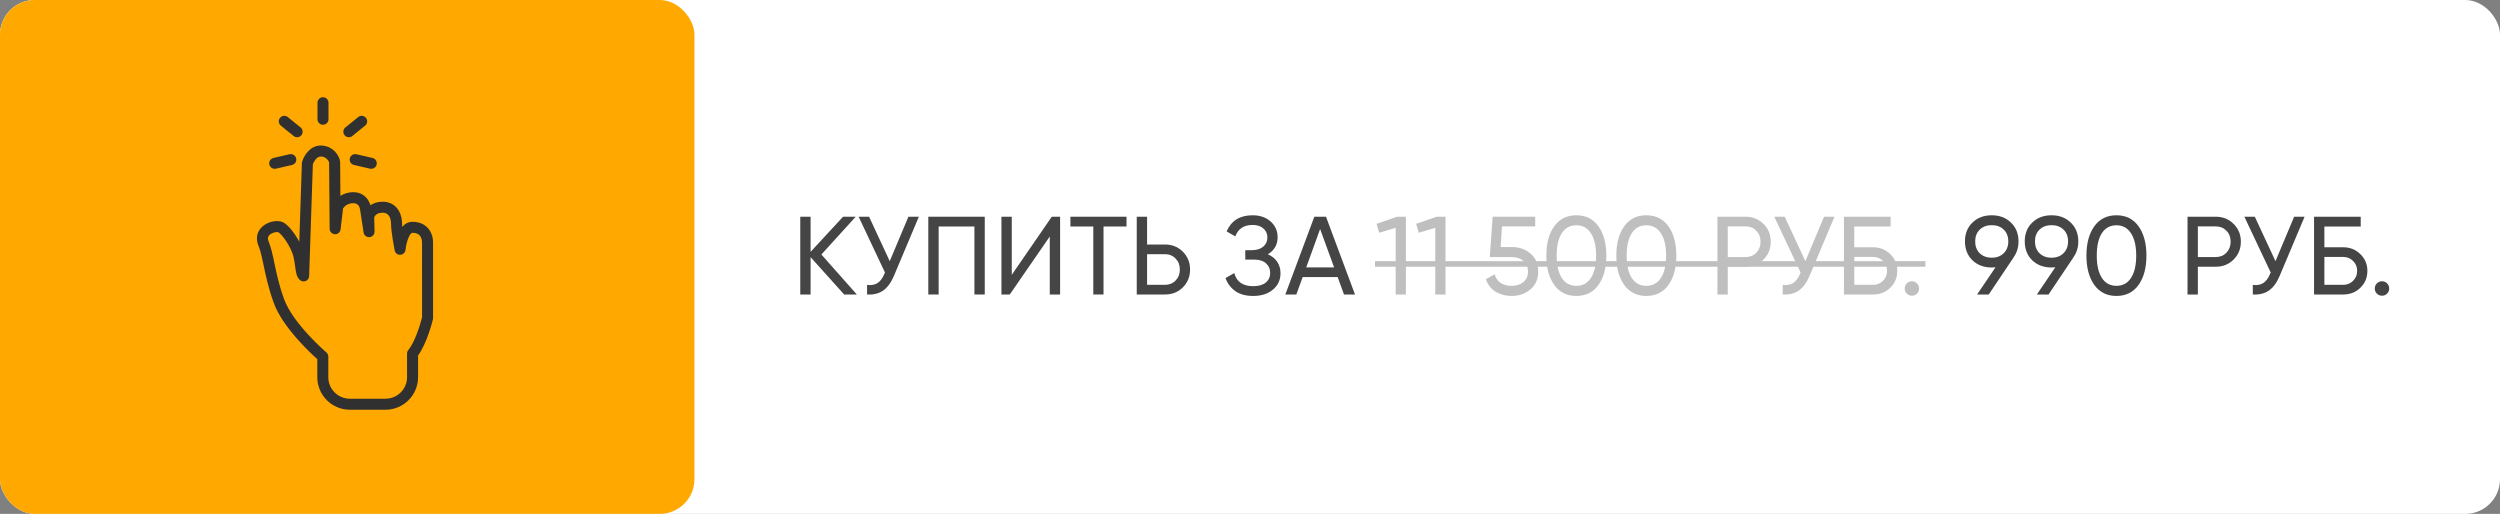
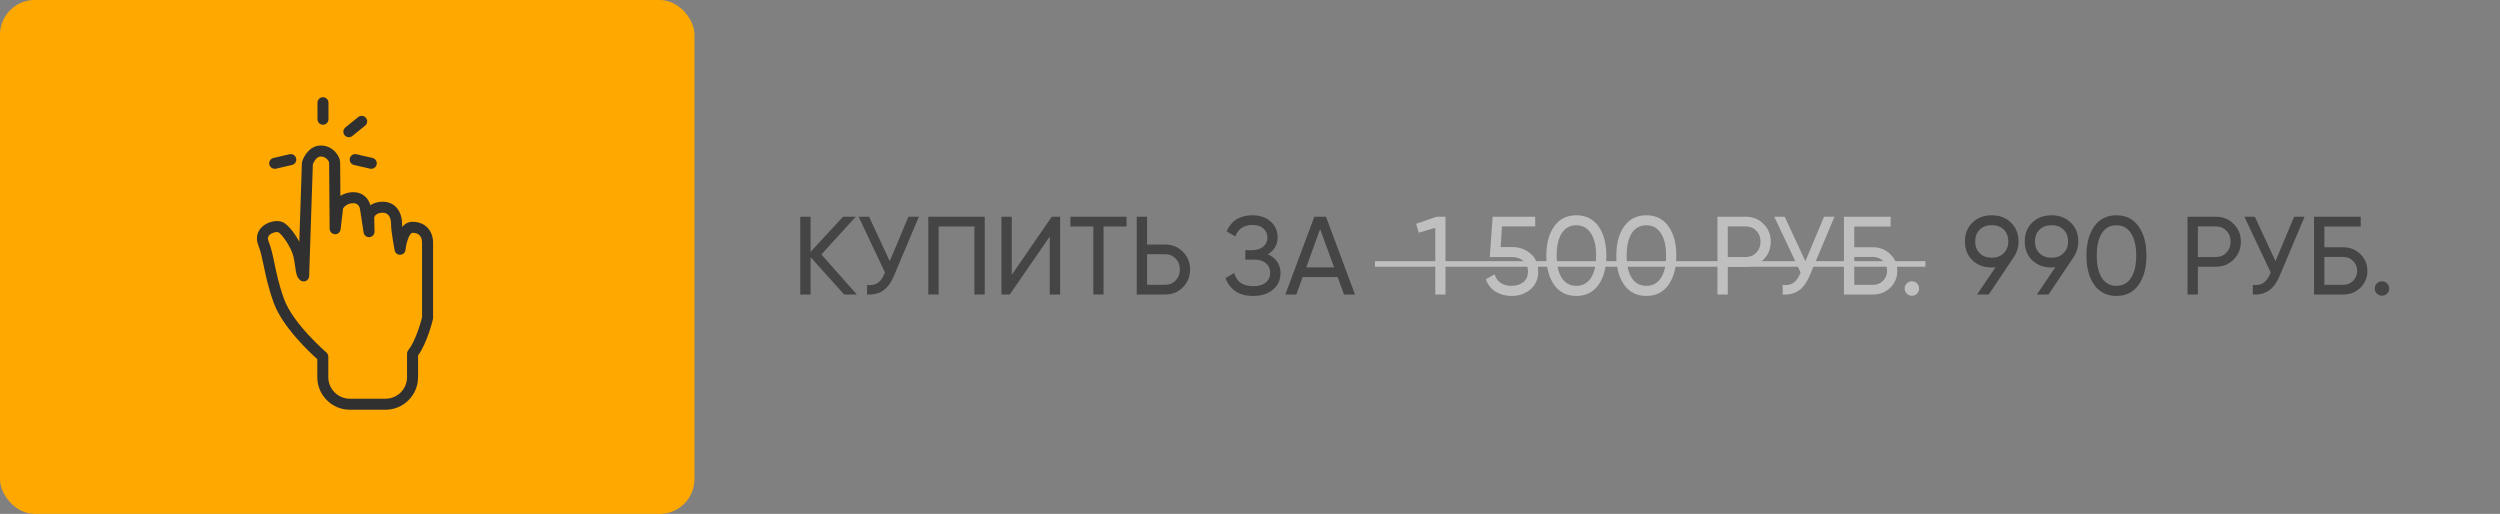
<svg xmlns="http://www.w3.org/2000/svg" width="360" height="74" viewBox="0 0 360 74" fill="none">
  <rect x="0" y="0" width="360" height="74" fill="#808080" stroke="none" />
-   <rect width="360" height="74" rx="5" fill="white" />
  <rect width="100" height="74" rx="5" fill="#FFA800" />
  <path d="M123.382 42.408H121.558L116.726 37.032V42.408H115.238V31.208H116.726V36.264L121.398 31.208H123.222L118.278 36.648L123.382 42.408Z" fill="#454545" />
  <path d="M130.811 31.208H132.315L128.715 39.752C128.309 40.712 127.792 41.411 127.163 41.848C126.533 42.275 125.765 42.461 124.859 42.408V41.032C125.477 41.096 125.979 41.005 126.363 40.76C126.747 40.515 127.067 40.093 127.323 39.496L127.435 39.24L123.643 31.208H125.147L128.123 37.608L130.811 31.208Z" fill="#454545" />
  <path d="M141.804 31.208V42.408H140.316V32.616H135.164V42.408H133.676V31.208H141.804Z" fill="#454545" />
  <path d="M151.167 42.408V34.056L145.407 42.408H144.207V31.208H145.695V39.576L151.455 31.208H152.655V42.408H151.167Z" fill="#454545" />
  <path d="M162.219 31.208V32.616H158.907V42.408H157.435V32.616H154.139V31.208H162.219Z" fill="#454545" />
  <path d="M167.755 35.208C168.79 35.208 169.649 35.555 170.331 36.248C171.025 36.941 171.371 37.795 171.371 38.808C171.371 39.832 171.025 40.691 170.331 41.384C169.649 42.067 168.79 42.408 167.755 42.408H163.691V31.208H165.179V35.208H167.755ZM167.755 41.016C168.374 41.016 168.886 40.808 169.291 40.392C169.697 39.976 169.899 39.448 169.899 38.808C169.899 38.179 169.697 37.656 169.291 37.24C168.886 36.813 168.374 36.6 167.755 36.6H165.179V41.016H167.755Z" fill="#454545" />
  <path d="M182.569 36.616C183.145 36.861 183.593 37.219 183.913 37.688C184.233 38.157 184.393 38.712 184.393 39.352C184.393 40.312 184.03 41.096 183.305 41.704C182.59 42.312 181.641 42.616 180.457 42.616C179.38 42.616 178.51 42.376 177.849 41.896C177.198 41.416 176.74 40.797 176.473 40.04L177.737 39.32C178.068 40.579 178.974 41.208 180.457 41.208C181.236 41.208 181.838 41.037 182.265 40.696C182.692 40.344 182.905 39.88 182.905 39.304C182.905 38.728 182.702 38.264 182.297 37.912C181.902 37.56 181.348 37.384 180.633 37.384H179.321V36.024H180.265C180.948 36.024 181.492 35.859 181.897 35.528C182.302 35.187 182.505 34.744 182.505 34.2C182.505 33.667 182.313 33.235 181.929 32.904C181.556 32.563 181.033 32.392 180.361 32.392C179.124 32.392 178.297 32.941 177.881 34.04L176.633 33.32C177.305 31.773 178.548 31 180.361 31C181.438 31 182.308 31.299 182.969 31.896C183.641 32.493 183.977 33.251 183.977 34.168C183.977 35.235 183.508 36.051 182.569 36.616Z" fill="#454545" />
  <path d="M193.536 42.408L192.624 39.896H187.584L186.672 42.408H185.088L189.264 31.208H190.944L195.12 42.408H193.536ZM188.096 38.504H192.112L190.096 32.984L188.096 38.504Z" fill="#454545" />
  <path d="M290.667 34.76C290.667 35.624 290.438 36.376 289.979 37.016H289.995L286.379 42.408H284.699L287.355 38.488C287.12 38.509 286.939 38.52 286.811 38.52C285.68 38.52 284.752 38.173 284.027 37.48C283.312 36.776 282.955 35.869 282.955 34.76C282.955 33.651 283.312 32.749 284.027 32.056C284.752 31.352 285.68 31 286.811 31C287.942 31 288.864 31.352 289.579 32.056C290.304 32.749 290.667 33.651 290.667 34.76ZM285.083 33.064C284.646 33.491 284.427 34.056 284.427 34.76C284.427 35.464 284.646 36.035 285.083 36.472C285.531 36.899 286.107 37.112 286.811 37.112C287.515 37.112 288.086 36.899 288.523 36.472C288.971 36.035 289.195 35.464 289.195 34.76C289.195 34.056 288.976 33.491 288.539 33.064C288.102 32.637 287.526 32.424 286.811 32.424C286.107 32.424 285.531 32.637 285.083 33.064Z" fill="#454545" />
  <path d="M299.276 34.76C299.276 35.624 299.047 36.376 298.588 37.016H298.604L294.988 42.408H293.308L295.964 38.488C295.73 38.509 295.548 38.52 295.42 38.52C294.29 38.52 293.362 38.173 292.636 37.48C291.922 36.776 291.564 35.869 291.564 34.76C291.564 33.651 291.922 32.749 292.636 32.056C293.362 31.352 294.29 31 295.42 31C296.551 31 297.474 31.352 298.188 32.056C298.914 32.749 299.276 33.651 299.276 34.76ZM293.692 33.064C293.255 33.491 293.036 34.056 293.036 34.76C293.036 35.464 293.255 36.035 293.692 36.472C294.14 36.899 294.716 37.112 295.42 37.112C296.124 37.112 296.695 36.899 297.132 36.472C297.58 36.035 297.804 35.464 297.804 34.76C297.804 34.056 297.586 33.491 297.148 33.064C296.711 32.637 296.135 32.424 295.42 32.424C294.716 32.424 294.14 32.637 293.692 33.064Z" fill="#454545" />
  <path d="M307.95 41.032C307.192 42.088 306.131 42.616 304.766 42.616C303.4 42.616 302.339 42.088 301.582 41.032C300.824 39.976 300.446 38.568 300.446 36.808C300.446 35.048 300.824 33.64 301.582 32.584C302.339 31.528 303.4 31 304.766 31C306.131 31 307.192 31.528 307.95 32.584C308.707 33.64 309.086 35.048 309.086 36.808C309.086 38.568 308.707 39.976 307.95 41.032ZM302.67 40.024C303.16 40.781 303.859 41.16 304.766 41.16C305.672 41.16 306.371 40.781 306.862 40.024C307.363 39.267 307.614 38.195 307.614 36.808C307.614 35.421 307.363 34.349 306.862 33.592C306.371 32.824 305.672 32.44 304.766 32.44C303.859 32.44 303.16 32.819 302.67 33.576C302.179 34.333 301.934 35.411 301.934 36.808C301.934 38.195 302.179 39.267 302.67 40.024Z" fill="#454545" />
  <path d="M319.068 31.208C320.103 31.208 320.961 31.555 321.644 32.248C322.337 32.931 322.684 33.784 322.684 34.808C322.684 35.821 322.337 36.675 321.644 37.368C320.961 38.061 320.103 38.408 319.068 38.408H316.492V42.408H315.004V31.208H319.068ZM319.068 37.016C319.687 37.016 320.199 36.808 320.604 36.392C321.009 35.965 321.212 35.437 321.212 34.808C321.212 34.168 321.009 33.64 320.604 33.224C320.199 32.808 319.687 32.6 319.068 32.6H316.492V37.016H319.068Z" fill="#454545" />
  <path d="M330.357 31.208H331.861L328.261 39.752C327.856 40.712 327.339 41.411 326.709 41.848C326.08 42.275 325.312 42.461 324.405 42.408V41.032C325.024 41.096 325.525 41.005 325.909 40.76C326.293 40.515 326.613 40.093 326.869 39.496L326.981 39.24L323.189 31.208H324.693L327.669 37.608L330.357 31.208Z" fill="#454545" />
  <path d="M337.431 35.608C338.401 35.608 339.223 35.939 339.895 36.6C340.567 37.251 340.903 38.051 340.903 39C340.903 39.971 340.567 40.781 339.895 41.432C339.233 42.083 338.412 42.408 337.431 42.408H333.223V31.208H339.943V32.616H334.711V35.608H337.431ZM337.431 41.016C337.985 41.016 338.455 40.824 338.839 40.44C339.233 40.056 339.431 39.576 339.431 39C339.431 38.435 339.233 37.96 338.839 37.576C338.455 37.192 337.985 37 337.431 37H334.711V41.016H337.431Z" fill="#454545" />
  <path d="M343.006 42.584C342.718 42.584 342.472 42.483 342.27 42.28C342.067 42.077 341.966 41.832 341.966 41.544C341.966 41.256 342.067 41.011 342.27 40.808C342.472 40.605 342.718 40.504 343.006 40.504C343.304 40.504 343.55 40.605 343.742 40.808C343.944 41.011 344.046 41.256 344.046 41.544C344.046 41.832 343.944 42.077 343.742 42.28C343.55 42.483 343.304 42.584 343.006 42.584Z" fill="#454545" />
-   <path d="M201.168 31.208H202.448V42.408H200.976V32.808L198.592 33.512L198.224 32.232L201.168 31.208Z" fill="#BFBFBF" />
  <path d="M206.871 31.208H208.151V42.408H206.679V32.808L204.295 33.512L203.927 32.232L206.871 31.208Z" fill="#BFBFBF" />
  <path d="M217.726 35.576C218.782 35.576 219.673 35.891 220.398 36.52C221.134 37.139 221.502 37.997 221.502 39.096C221.502 40.184 221.129 41.043 220.382 41.672C219.636 42.301 218.729 42.616 217.662 42.616C216.809 42.616 216.046 42.413 215.374 42.008C214.702 41.592 214.233 40.995 213.966 40.216L215.23 39.496C215.38 40.04 215.668 40.456 216.094 40.744C216.521 41.021 217.044 41.16 217.662 41.16C218.366 41.16 218.937 40.979 219.374 40.616C219.812 40.253 220.03 39.747 220.03 39.096C220.03 38.445 219.812 37.939 219.374 37.576C218.937 37.203 218.377 37.016 217.694 37.016H214.526L214.942 31.208H221.07V32.6H216.286L216.094 35.576H217.726Z" fill="#BFBFBF" />
  <path d="M230.177 41.032C229.42 42.088 228.358 42.616 226.993 42.616C225.628 42.616 224.566 42.088 223.809 41.032C223.052 39.976 222.673 38.568 222.673 36.808C222.673 35.048 223.052 33.64 223.809 32.584C224.566 31.528 225.628 31 226.993 31C228.358 31 229.42 31.528 230.177 32.584C230.934 33.64 231.313 35.048 231.313 36.808C231.313 38.568 230.934 39.976 230.177 41.032ZM224.897 40.024C225.388 40.781 226.086 41.16 226.993 41.16C227.9 41.16 228.598 40.781 229.089 40.024C229.59 39.267 229.841 38.195 229.841 36.808C229.841 35.421 229.59 34.349 229.089 33.592C228.598 32.824 227.9 32.44 226.993 32.44C226.086 32.44 225.388 32.819 224.897 33.576C224.406 34.333 224.161 35.411 224.161 36.808C224.161 38.195 224.406 39.267 224.897 40.024Z" fill="#BFBFBF" />
  <path d="M240.255 41.032C239.498 42.088 238.437 42.616 237.071 42.616C235.706 42.616 234.645 42.088 233.887 41.032C233.13 39.976 232.751 38.568 232.751 36.808C232.751 35.048 233.13 33.64 233.887 32.584C234.645 31.528 235.706 31 237.071 31C238.437 31 239.498 31.528 240.255 32.584C241.013 33.64 241.391 35.048 241.391 36.808C241.391 38.568 241.013 39.976 240.255 41.032ZM234.975 40.024C235.466 40.781 236.165 41.16 237.071 41.16C237.978 41.16 238.677 40.781 239.167 40.024C239.669 39.267 239.919 38.195 239.919 36.808C239.919 35.421 239.669 34.349 239.167 33.592C238.677 32.824 237.978 32.44 237.071 32.44C236.165 32.44 235.466 32.819 234.975 33.576C234.485 34.333 234.239 35.411 234.239 36.808C234.239 38.195 234.485 39.267 234.975 40.024Z" fill="#BFBFBF" />
  <path d="M251.373 31.208C252.408 31.208 253.267 31.555 253.949 32.248C254.643 32.931 254.989 33.784 254.989 34.808C254.989 35.821 254.643 36.675 253.949 37.368C253.267 38.061 252.408 38.408 251.373 38.408H248.797V42.408H247.309V31.208H251.373ZM251.373 37.016C251.992 37.016 252.504 36.808 252.909 36.392C253.315 35.965 253.517 35.437 253.517 34.808C253.517 34.168 253.315 33.64 252.909 33.224C252.504 32.808 251.992 32.6 251.373 32.6H248.797V37.016H251.373Z" fill="#BFBFBF" />
  <path d="M262.663 31.208H264.167L260.567 39.752C260.162 40.712 259.644 41.411 259.015 41.848C258.386 42.275 257.618 42.461 256.711 42.408V41.032C257.33 41.096 257.831 41.005 258.215 40.76C258.599 40.515 258.919 40.093 259.175 39.496L259.287 39.24L255.495 31.208H256.999L259.975 37.608L262.663 31.208Z" fill="#BFBFBF" />
  <path d="M269.736 35.608C270.707 35.608 271.528 35.939 272.2 36.6C272.872 37.251 273.208 38.051 273.208 39C273.208 39.971 272.872 40.781 272.2 41.432C271.539 42.083 270.717 42.408 269.736 42.408H265.528V31.208H272.248V32.616H267.016V35.608H269.736ZM269.736 41.016C270.291 41.016 270.76 40.824 271.144 40.44C271.539 40.056 271.736 39.576 271.736 39C271.736 38.435 271.539 37.96 271.144 37.576C270.76 37.192 270.291 37 269.736 37H267.016V41.016H269.736Z" fill="#BFBFBF" />
  <path d="M275.311 42.584C275.023 42.584 274.778 42.483 274.575 42.28C274.372 42.077 274.271 41.832 274.271 41.544C274.271 41.256 274.372 41.011 274.575 40.808C274.778 40.605 275.023 40.504 275.311 40.504C275.61 40.504 275.855 40.605 276.047 40.808C276.25 41.011 276.351 41.256 276.351 41.544C276.351 41.832 276.25 42.077 276.047 42.28C275.855 42.483 275.61 42.584 275.311 42.584Z" fill="#BFBFBF" />
  <path d="M198 37.608H277.263V38.408H198V37.608Z" fill="#BFBFBF" />
  <path d="M59.41 31.938C58.771 31.938 58.286 32.237 57.921 32.673C57.91 32.536 57.904 32.419 57.904 32.325C57.904 30.334 56.803 29.047 55.1 29.047C54.346 29.047 53.771 29.256 53.342 29.552C53.084 28.663 52.329 27.676 50.883 27.676C50.086 27.676 49.473 27.914 49.017 28.215C48.999 25.892 48.981 23.547 48.981 23.371C48.981 22.55 47.996 20.954 46.192 20.954C44.641 20.954 43.775 22.411 43.508 23.271C43.487 23.339 43.475 23.41 43.473 23.48L43.098 34.815C42.44 33.575 41.5 32.387 40.792 32.026C39.975 31.607 38.584 31.891 37.76 32.645C36.997 33.342 36.797 34.333 37.211 35.363C37.542 36.182 37.742 37.146 37.973 38.261C38.269 39.683 38.636 41.452 39.419 43.611C40.675 47.078 44.598 50.74 45.692 51.715V54.322C45.692 56.903 47.795 59.002 50.38 59.002H55.514C58.099 59.002 60.202 56.901 60.202 54.318V51.187C61.52 49.379 62.308 46.124 62.342 45.981C62.356 45.921 62.363 45.859 62.363 45.797V34.964C62.364 33.154 61.176 31.938 59.41 31.938ZM60.779 45.7C60.531 46.695 59.76 49.234 58.795 50.414C58.68 50.556 58.616 50.733 58.616 50.916V54.316C58.616 56.024 57.224 57.415 55.514 57.415H50.38C48.669 57.415 47.277 56.027 47.277 54.32V51.354C47.277 51.122 47.176 50.901 46.998 50.751C46.951 50.71 42.2 46.631 40.908 43.069C40.165 41.018 39.824 39.382 39.524 37.937C39.277 36.748 39.064 35.72 38.681 34.77C38.475 34.258 38.634 34.007 38.795 33.845C39.109 33.531 39.619 33.414 39.902 33.414C39.975 33.414 40.033 33.422 40.069 33.436C40.603 33.709 41.902 35.552 42.238 36.884C42.375 37.425 42.444 37.94 42.505 38.392C42.62 39.259 42.713 39.942 43.231 40.355C43.465 40.541 43.785 40.579 44.057 40.455C44.329 40.329 44.506 40.061 44.516 39.761L45.05 23.658C45.159 23.382 45.548 22.538 46.189 22.538C47.108 22.538 47.391 23.391 47.392 23.371C47.392 23.743 47.467 32.937 47.467 32.937C47.47 33.355 47.799 33.699 48.217 33.721C48.637 33.766 48.997 33.438 49.047 33.022L49.398 30.022C49.545 29.794 49.982 29.26 50.879 29.26C51.68 29.26 51.829 29.924 51.862 30.265L52.359 33.481C52.423 33.894 52.8 34.187 53.213 34.149C53.629 34.112 53.945 33.759 53.935 33.341L53.886 31.284C53.971 31.079 54.253 30.632 55.095 30.632C56.103 30.632 56.313 31.553 56.313 32.325C56.313 33.285 56.773 35.764 56.826 36.043C56.898 36.43 57.246 36.718 57.638 36.688C58.032 36.671 58.354 36.368 58.394 35.976C58.506 34.865 58.983 33.523 59.406 33.523C60.538 33.523 60.775 34.307 60.775 34.964L60.779 45.7Z" fill="#303030" />
  <path d="M50.374 22.803C50.276 23.23 50.541 23.655 50.968 23.754L53.285 24.289C53.346 24.303 53.405 24.308 53.465 24.308C53.825 24.308 54.152 24.06 54.237 23.694C54.335 23.268 54.069 22.842 53.642 22.744L51.325 22.209C50.9 22.111 50.473 22.376 50.374 22.803Z" fill="#303030" />
  <path d="M46.51 17.963C46.947 17.963 47.302 17.609 47.302 17.171V14.793C47.302 14.354 46.947 14 46.51 14C46.072 14 45.717 14.354 45.717 14.793V17.171C45.717 17.609 46.072 17.963 46.51 17.963Z" fill="#303030" />
  <path d="M50.234 19.761C50.41 19.761 50.586 19.703 50.733 19.584L52.581 18.088C52.921 17.812 52.973 17.313 52.698 16.973C52.421 16.632 51.922 16.581 51.583 16.856L49.735 18.352C49.395 18.628 49.343 19.126 49.618 19.466C49.775 19.66 50.004 19.761 50.234 19.761Z" fill="#303030" />
-   <path d="M42.287 19.584C42.433 19.702 42.61 19.761 42.785 19.761C43.016 19.761 43.245 19.66 43.402 19.467C43.677 19.127 43.625 18.628 43.285 18.352L41.436 16.856C41.095 16.581 40.597 16.633 40.321 16.973C40.046 17.313 40.098 17.813 40.438 18.088L42.287 19.584Z" fill="#303030" />
  <path d="M39.556 24.309C39.615 24.309 39.675 24.303 39.735 24.29L42.052 23.755C42.478 23.656 42.744 23.23 42.647 22.804C42.547 22.377 42.12 22.11 41.695 22.21L39.378 22.745C38.952 22.843 38.686 23.269 38.784 23.695C38.869 24.061 39.195 24.309 39.556 24.309Z" fill="#303030" />
</svg>